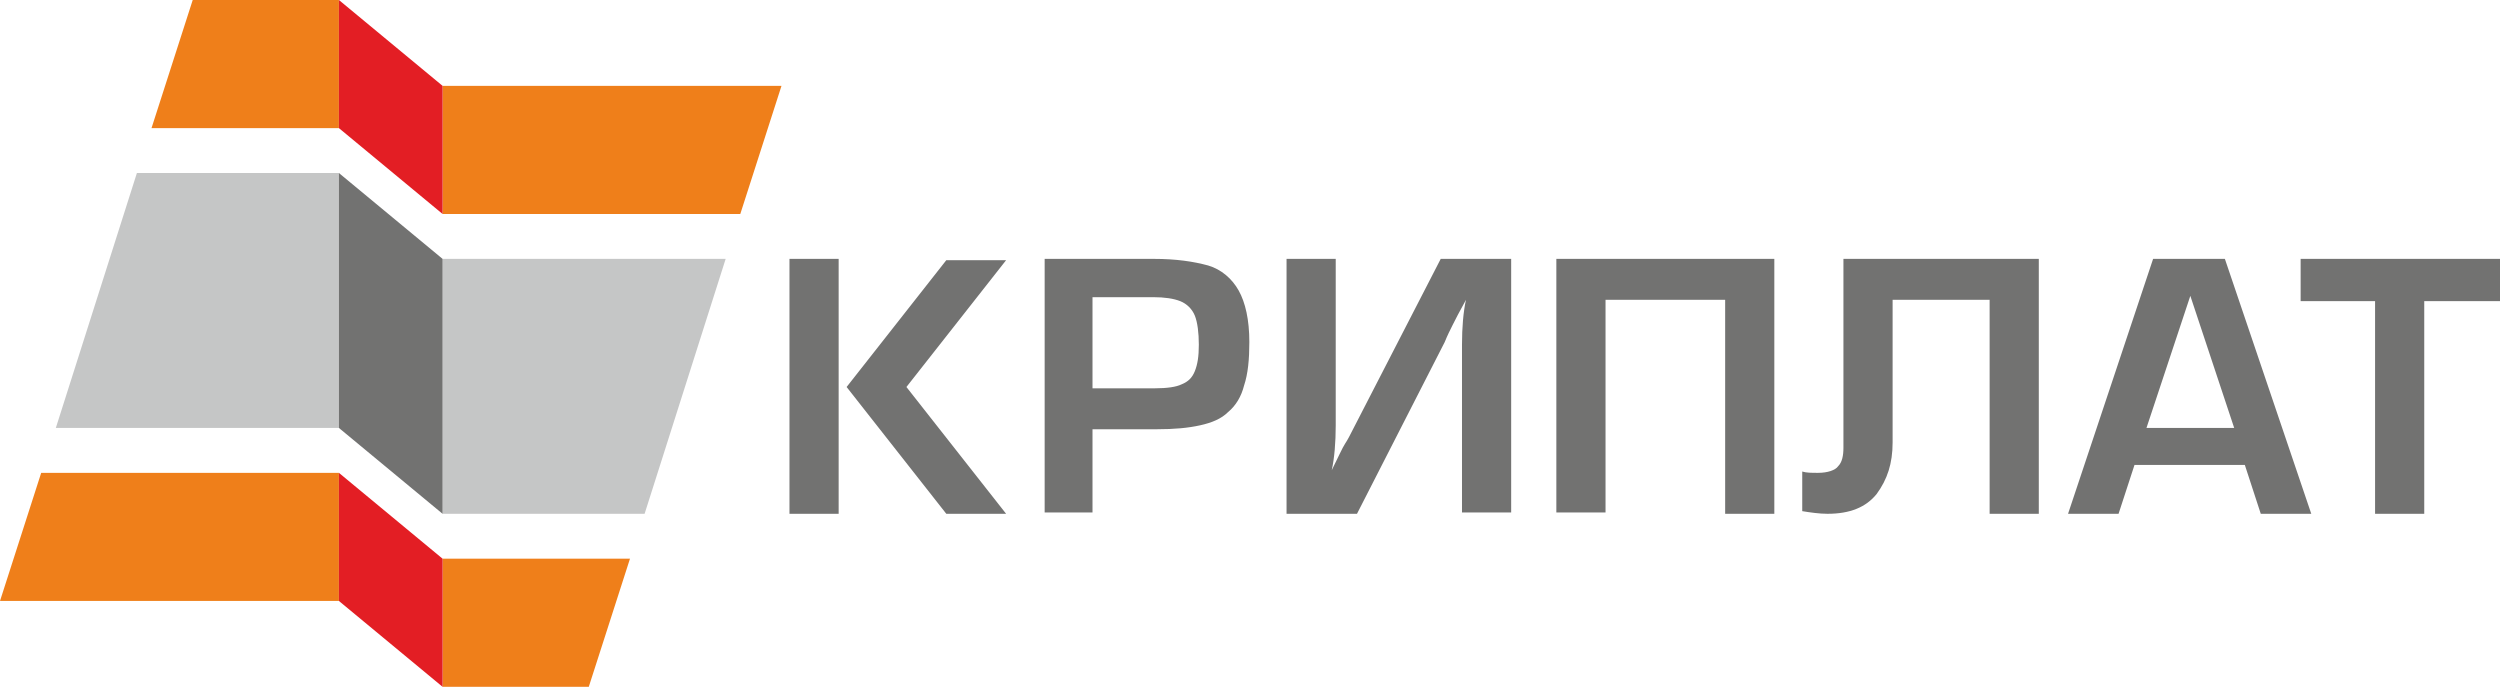
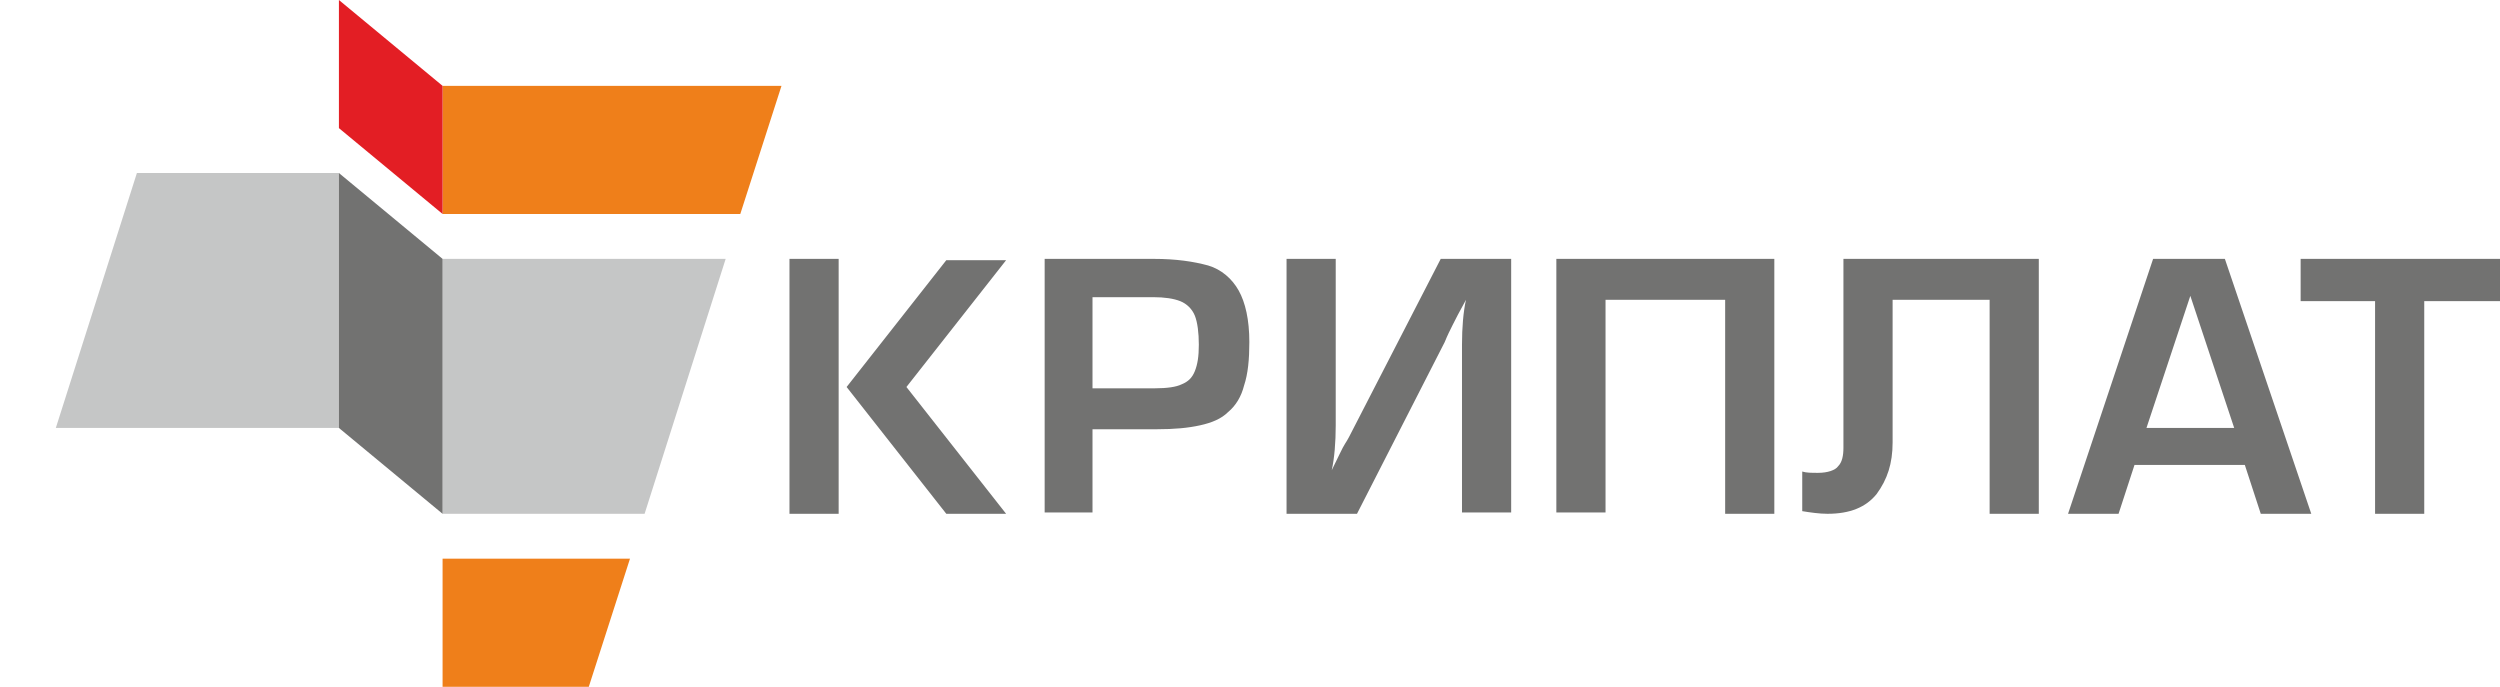
<svg xmlns="http://www.w3.org/2000/svg" width="182" height="50" viewBox="0 0 182 50" fill="none">
  <path fill-rule="evenodd" clip-rule="evenodd" d="M24.673 12.596H9.966L4.064 31.154H24.673V12.596Z" fill="#C5C6C6" />
  <path fill-rule="evenodd" clip-rule="evenodd" d="M32.22 37.404H46.927L52.829 18.846H32.22V37.404Z" fill="#C5C6C6" />
-   <path fill-rule="evenodd" clip-rule="evenodd" d="M11.03 9.327H24.673V0H14.03L11.03 9.327Z" fill="#EF7F1A" />
  <path fill-rule="evenodd" clip-rule="evenodd" d="M32.22 15.577H53.894L56.893 6.25H32.22V15.577Z" fill="#EF7F1A" />
  <path fill-rule="evenodd" clip-rule="evenodd" d="M32.22 6.25V15.577L24.673 9.327V0L32.22 6.25Z" fill="#E31E24" />
  <path fill-rule="evenodd" clip-rule="evenodd" d="M24.673 12.596L32.22 18.846V37.404L24.673 31.154V12.596Z" fill="#727271" />
  <path fill-rule="evenodd" clip-rule="evenodd" d="M45.863 40.673H32.22V50H42.863L45.863 40.673Z" fill="#EF7F1A" />
-   <path fill-rule="evenodd" clip-rule="evenodd" d="M24.673 34.423H2.999L0 43.75H24.673V34.423Z" fill="#EF7F1A" />
-   <path fill-rule="evenodd" clip-rule="evenodd" d="M24.673 34.423L32.22 40.673V50L24.673 43.75V34.423Z" fill="#E31E24" />
  <path d="M172.905 37.404V21.923H167.486V18.846H182V21.923H176.485V37.404H172.905ZM162.649 31.154L159.456 21.538L156.263 31.154H162.649ZM163.423 33.846H155.392L154.231 37.404H150.554L156.746 18.846H161.971L168.26 37.404H164.584L163.423 33.846ZM148.425 18.846V37.404H144.845V21.827H137.782V32.212C137.782 33.75 137.395 34.904 136.621 35.962C135.847 36.923 134.686 37.404 133.041 37.404C132.46 37.404 131.783 37.308 131.203 37.212V34.327C131.493 34.423 131.88 34.423 132.364 34.423C133.041 34.423 133.621 34.231 133.815 33.942C134.105 33.654 134.202 33.173 134.202 32.596V18.846H148.425ZM129.171 18.846V37.404H125.591V21.827H116.883V37.308H113.302V18.846H129.171ZM110.013 18.846H104.885L98.499 31.25C98.305 31.635 98.112 32.019 97.918 32.308C97.725 32.596 97.434 33.269 96.951 34.231C97.144 33.365 97.241 32.212 97.241 30.962V18.846H93.661V37.404H98.789L105.175 24.904C105.368 24.423 105.562 24.038 105.755 23.654C105.949 23.269 106.239 22.692 106.723 21.827C106.53 22.692 106.433 23.846 106.433 25.096V37.308H110.013V18.846ZM84.082 28.269C84.953 28.269 85.63 28.173 86.017 27.981C86.501 27.788 86.791 27.5 86.985 27.019C87.178 26.538 87.275 25.962 87.275 25.096C87.275 24.231 87.178 23.462 86.985 22.981C86.791 22.5 86.404 22.115 85.92 21.923C85.436 21.731 84.759 21.635 83.985 21.635H79.534V28.269H84.082ZM76.051 37.404V18.846H83.985C85.63 18.846 86.888 19.038 87.952 19.327C88.92 19.615 89.694 20.288 90.178 21.154C90.661 22.019 90.952 23.269 90.952 24.904C90.952 26.154 90.855 27.212 90.565 28.077C90.371 28.846 89.984 29.519 89.403 30C88.92 30.481 88.242 30.769 87.372 30.962C86.501 31.154 85.533 31.25 84.179 31.25H79.534V37.308H76.051V37.404ZM73.245 37.404H68.891L61.634 28.173L68.891 18.942H73.245L65.988 28.173L73.245 37.404ZM61.054 18.846C61.054 37.115 61.054 18.75 61.054 37.404H57.474V18.846H61.054Z" fill="#727271" />
</svg>